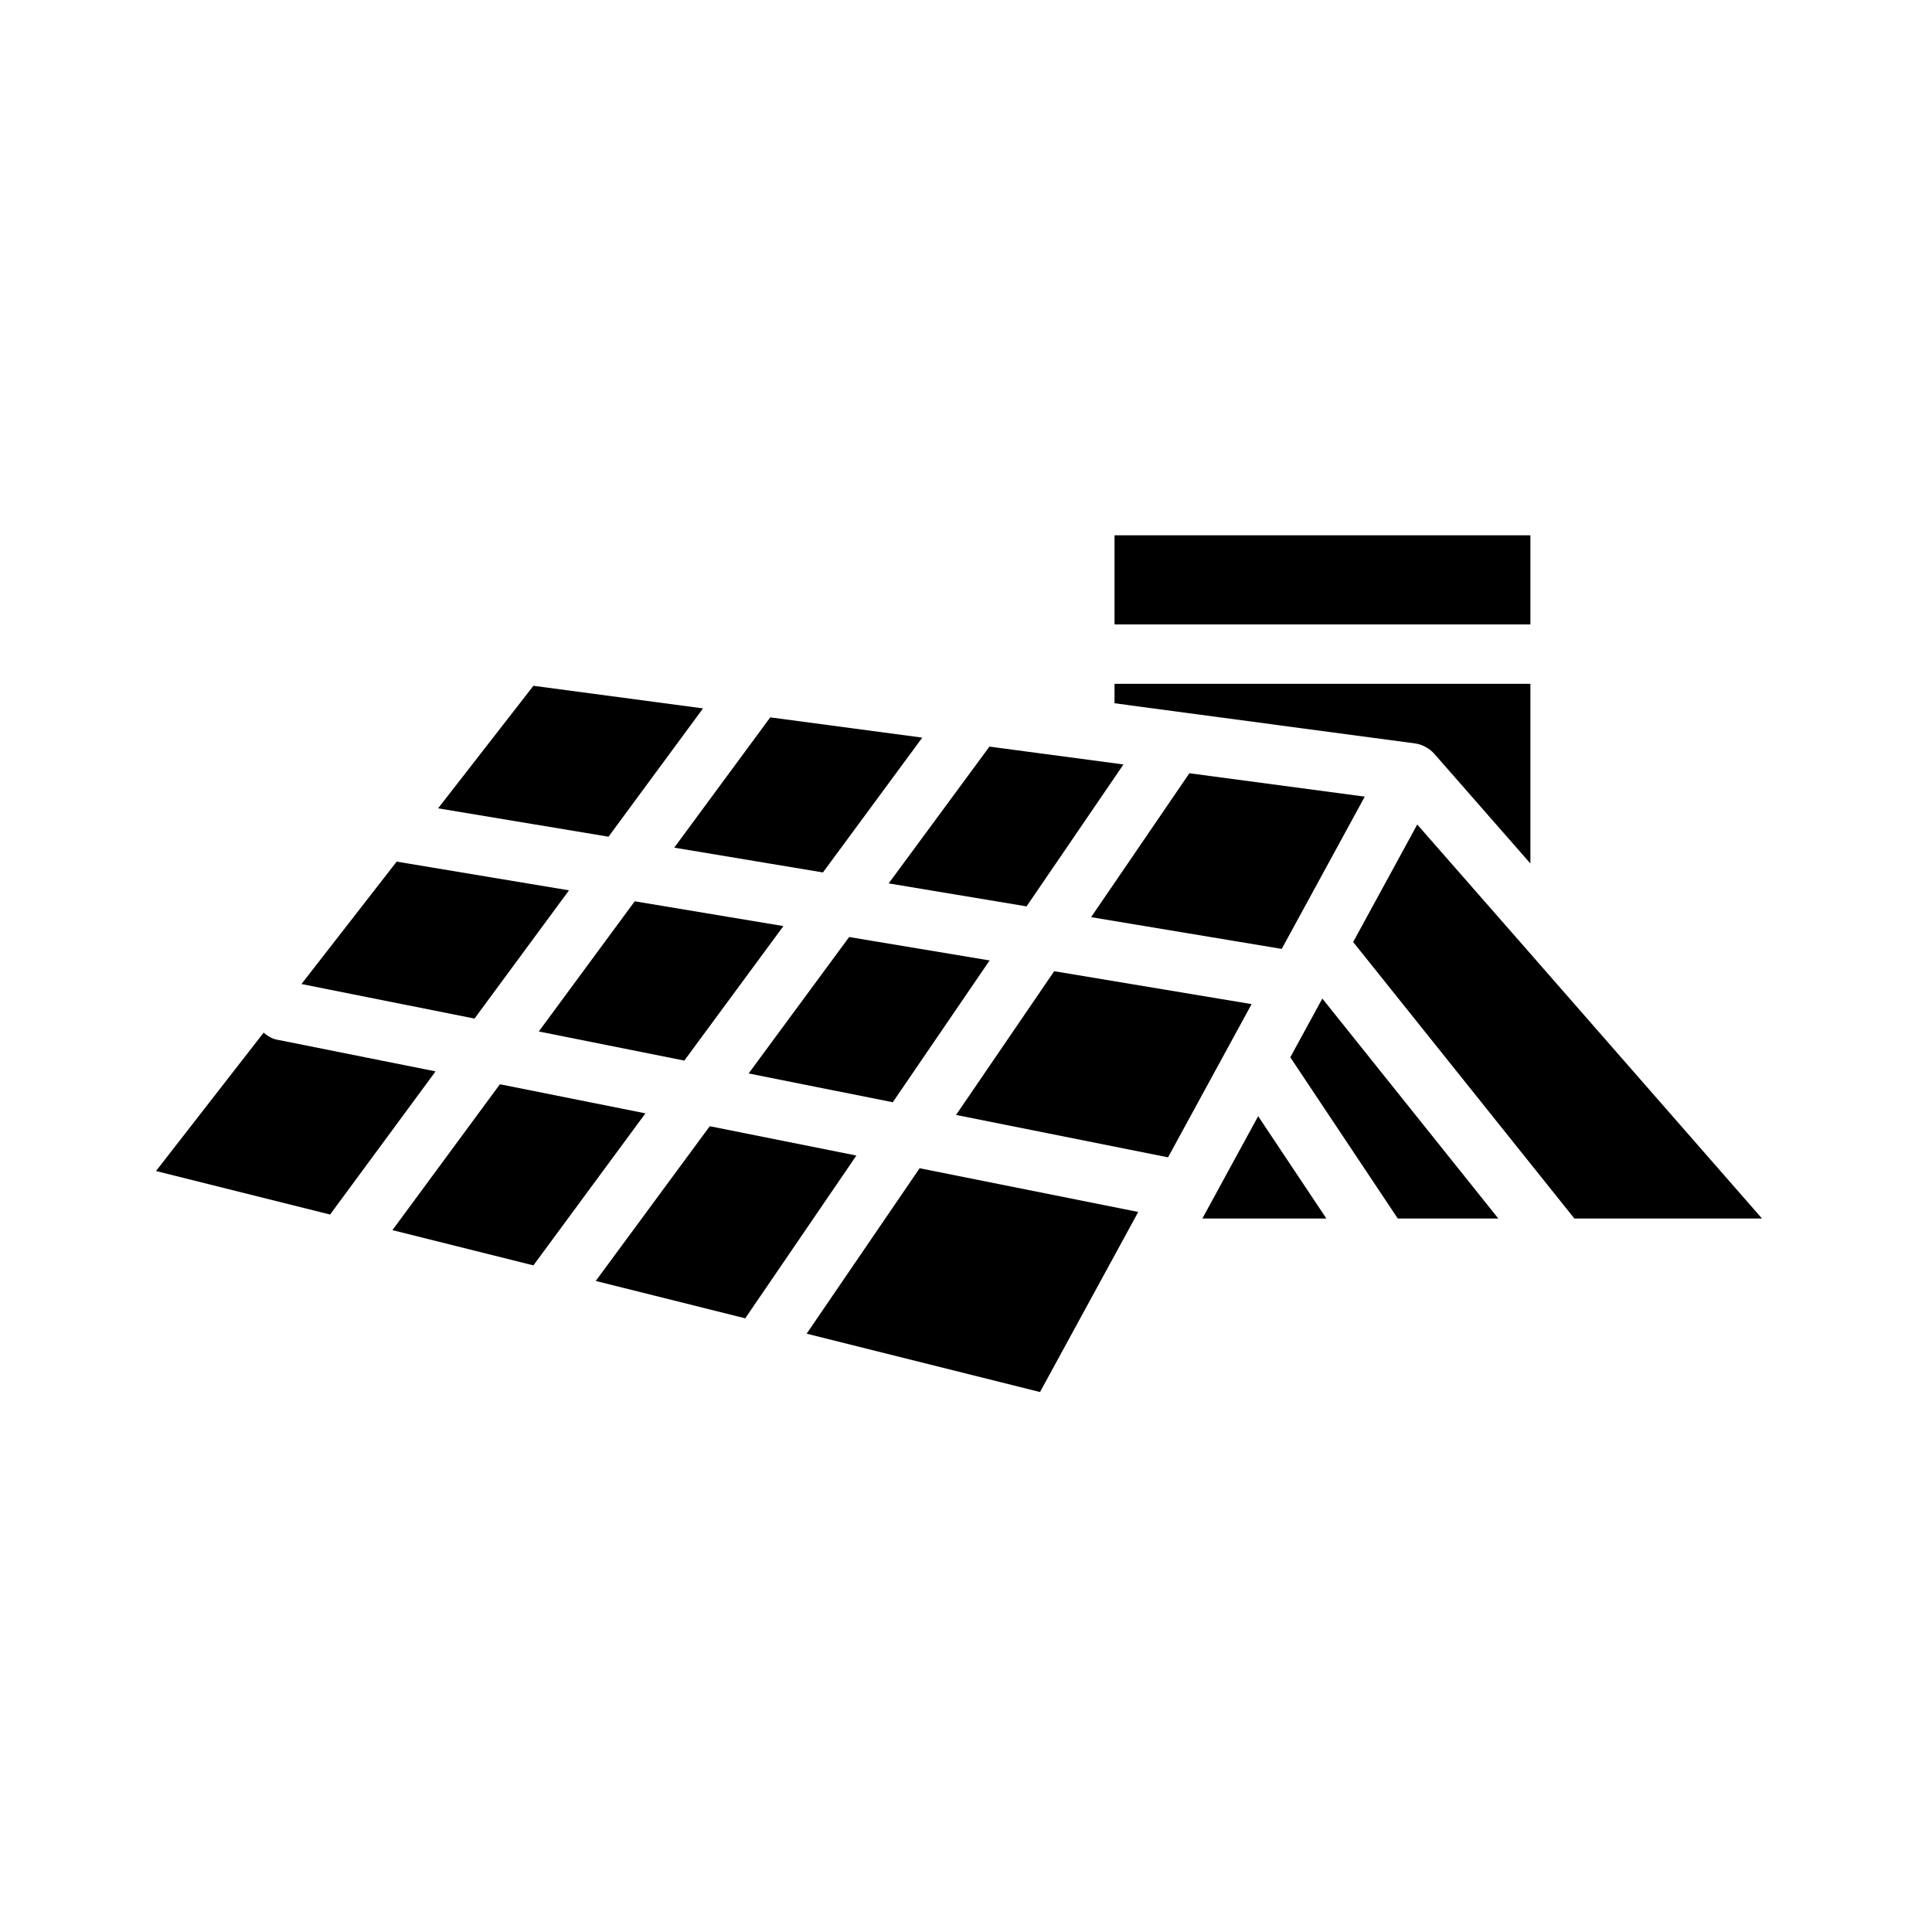
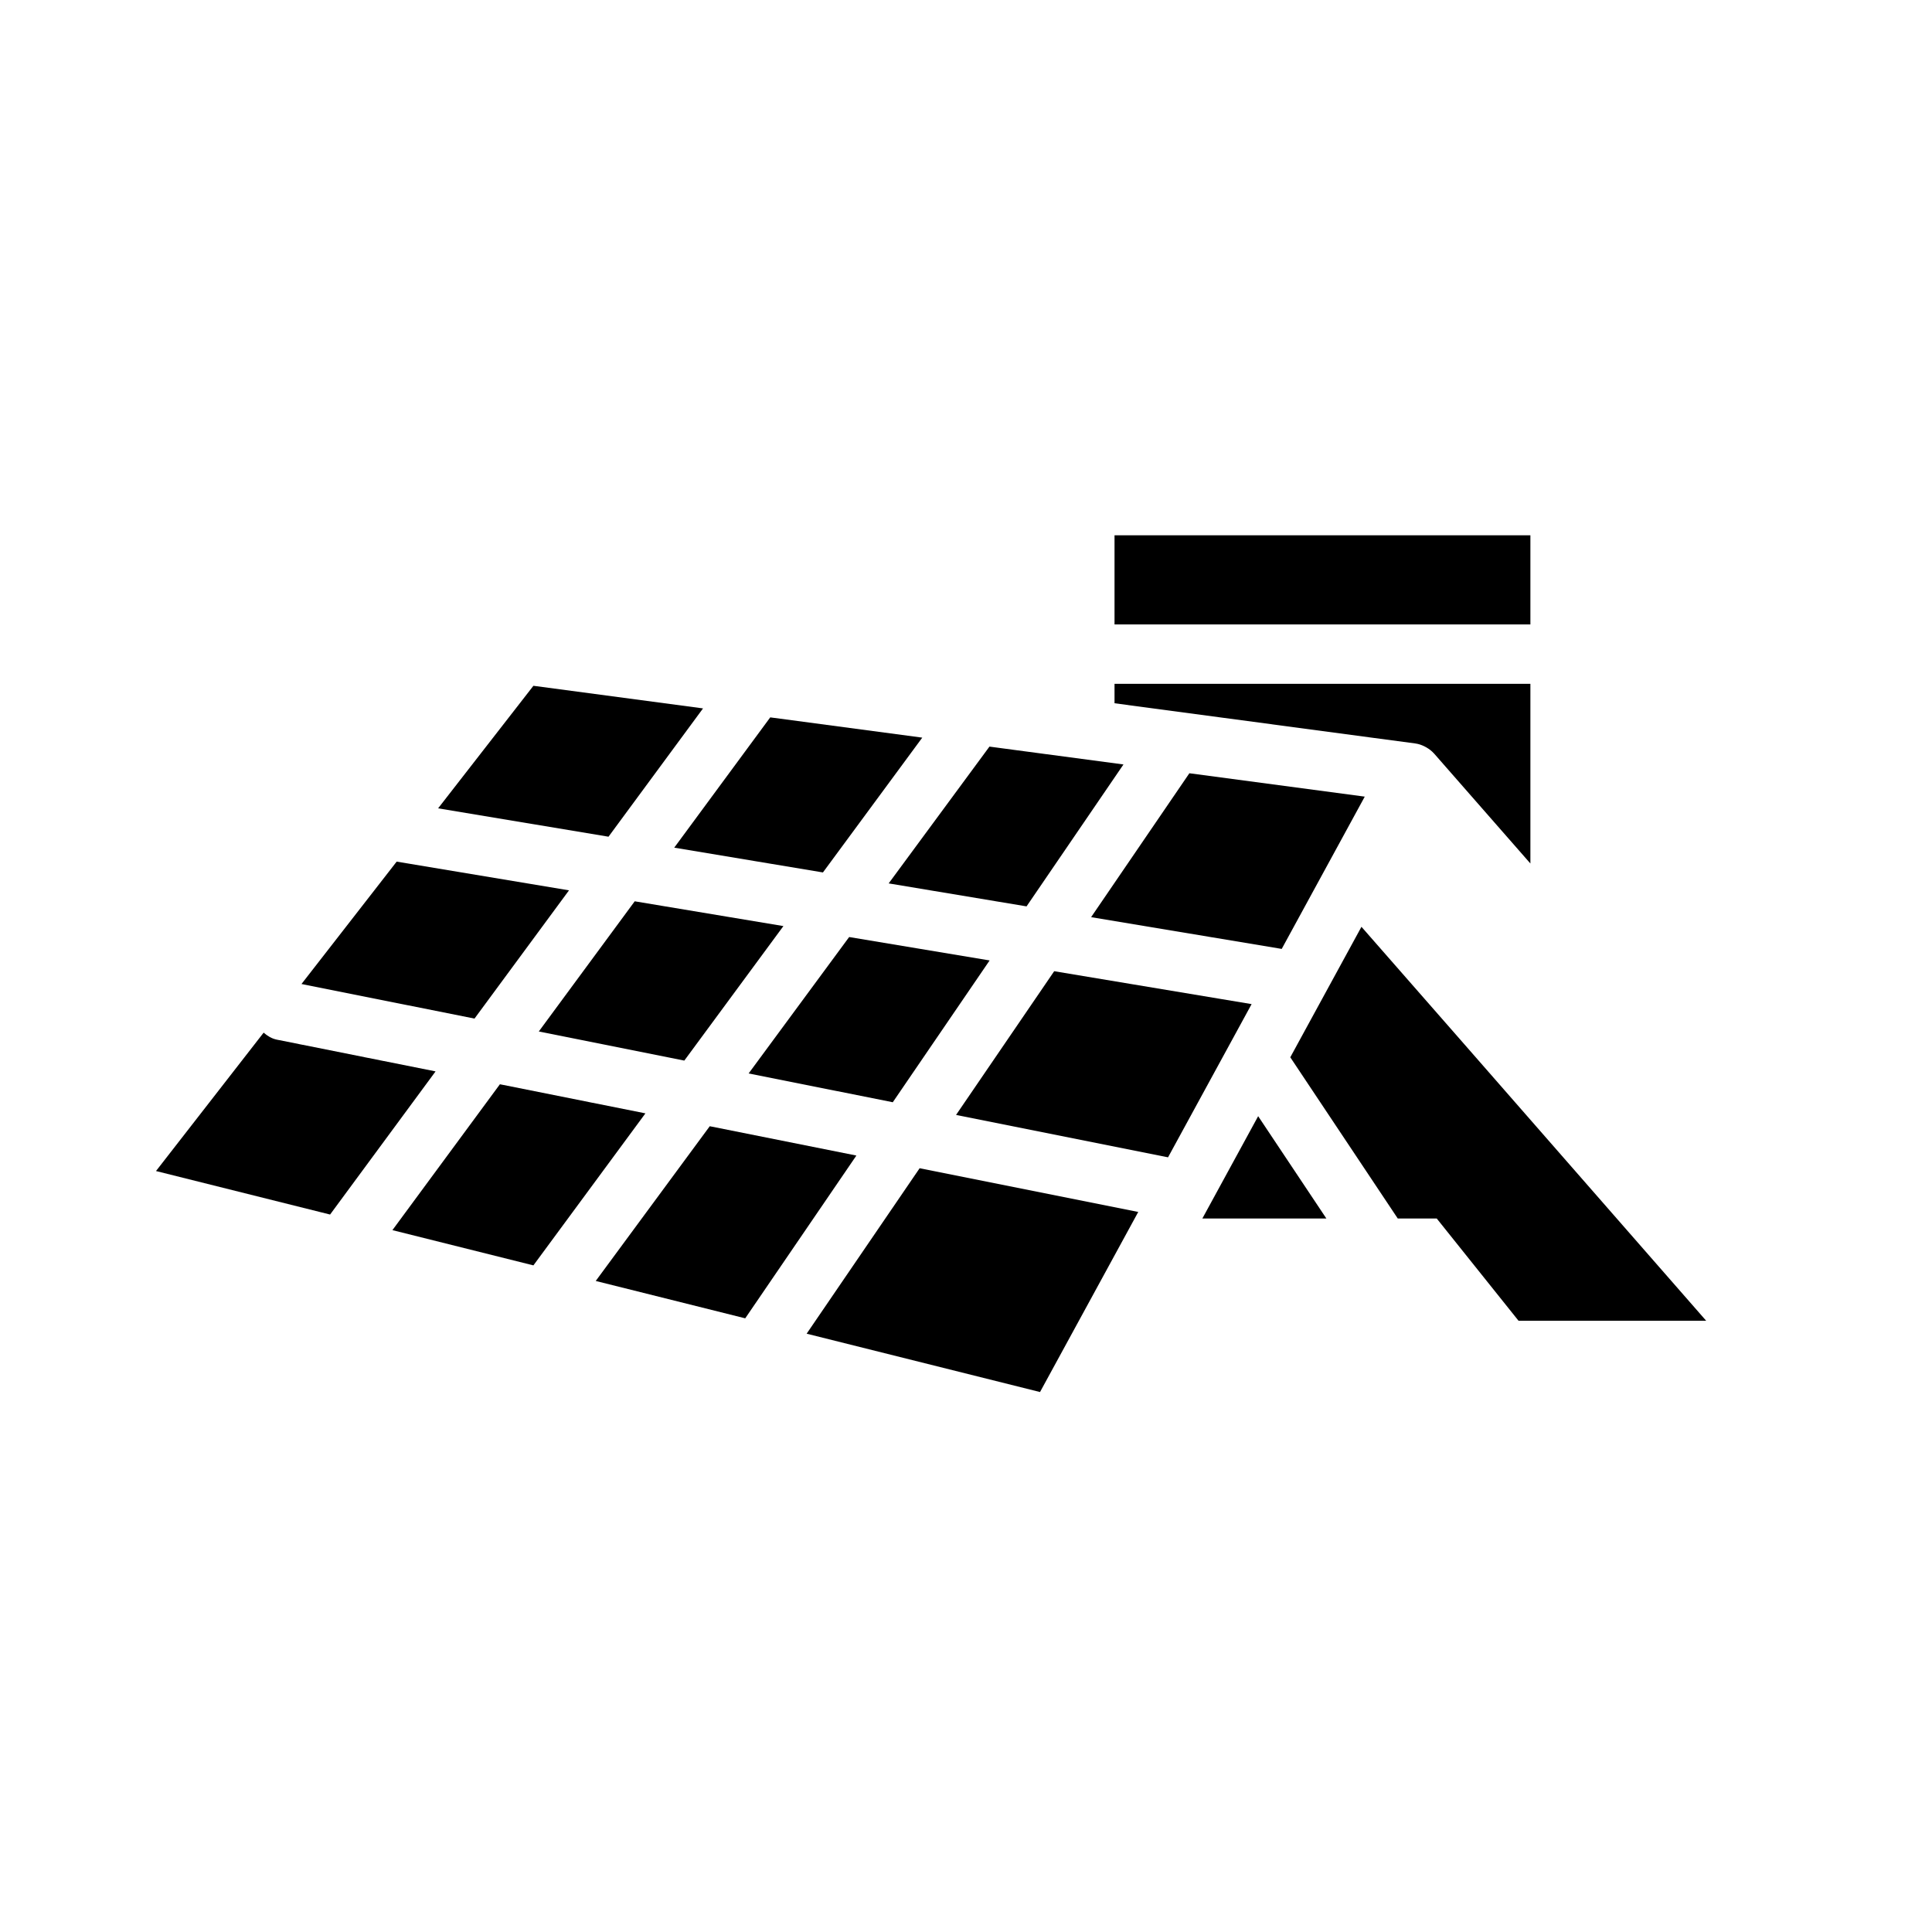
<svg xmlns="http://www.w3.org/2000/svg" fill="#000000" width="800px" height="800px" version="1.1" viewBox="144 144 512 512">
-   <path d="m549.57 285.86v23.617h-110.21v-23.617zm-110.21 44.512v-5.152h110.21v47.617l-25.527-29.145c-0.004-0.004-0.008-0.008-0.012-0.012l-0.023-0.027c-0.016-0.016-0.035-0.023-0.051-0.039-0.547-0.613-1.203-1.102-1.906-1.516-0.176-0.105-0.348-0.199-0.531-0.289-0.75-0.367-1.543-0.66-2.394-0.773zm75.059 136.54-28.48-42.719 8.492-15.566 46.633 58.285zm-60.875-16.211-56.18-11.234 26.008-38.086 52.316 8.719zm-151.67 32.766 30.215-41.004 38.859 7.773-29.457 43.133zm-53.879-13.469 28.484-38.656 38.562 7.711-29.684 40.285zm1.129-97.664c0.004 0 0.008 0.004 0.016 0.004l45.652 7.609-25.047 33.992-45.848-9.168zm63.082 10.52 39.406 6.566-26.262 35.645-38.562-7.715zm76.203-43.371-26.324 35.723-39.406-6.566 25.441-34.527zm53.32 7.109-25.684 37.609-36.539-6.09 26.711-36.254zm-99.332 81.879 26.637-36.148 37.227 6.203-25.668 37.582zm141.27-33-50.512-8.418 26.039-38.133 46.152 6.152 0.328 0.043zm-198.31-69.727 44.953 5.992-25.051 34-45.152-7.523zm-71.492 91.918c1 0.871 2.141 1.586 3.531 1.863l42.031 8.406-27.953 37.934-46.133-11.531zm205.75 95.242-61.848-15.461 29.945-43.852 57.934 11.586zm57.809-73.102 18.074 27.109h-32.859zm83.793 27.109-58.617-73.27 16.984-31.137 27.039 30.867 64.32 73.539z" />
+   <path d="m549.57 285.86v23.617h-110.21v-23.617zm-110.21 44.512v-5.152h110.21v47.617l-25.527-29.145c-0.004-0.004-0.008-0.008-0.012-0.012l-0.023-0.027c-0.016-0.016-0.035-0.023-0.051-0.039-0.547-0.613-1.203-1.102-1.906-1.516-0.176-0.105-0.348-0.199-0.531-0.289-0.75-0.367-1.543-0.66-2.394-0.773zm75.059 136.54-28.48-42.719 8.492-15.566 46.633 58.285zm-60.875-16.211-56.18-11.234 26.008-38.086 52.316 8.719zm-151.67 32.766 30.215-41.004 38.859 7.773-29.457 43.133zm-53.879-13.469 28.484-38.656 38.562 7.711-29.684 40.285zm1.129-97.664c0.004 0 0.008 0.004 0.016 0.004l45.652 7.609-25.047 33.992-45.848-9.168zm63.082 10.52 39.406 6.566-26.262 35.645-38.562-7.715zm76.203-43.371-26.324 35.723-39.406-6.566 25.441-34.527zm53.32 7.109-25.684 37.609-36.539-6.09 26.711-36.254zm-99.332 81.879 26.637-36.148 37.227 6.203-25.668 37.582zm141.27-33-50.512-8.418 26.039-38.133 46.152 6.152 0.328 0.043zm-198.31-69.727 44.953 5.992-25.051 34-45.152-7.523zm-71.492 91.918c1 0.871 2.141 1.586 3.531 1.863l42.031 8.406-27.953 37.934-46.133-11.531zm205.75 95.242-61.848-15.461 29.945-43.852 57.934 11.586zm57.809-73.102 18.074 27.109h-32.859m83.793 27.109-58.617-73.27 16.984-31.137 27.039 30.867 64.32 73.539z" />
</svg>